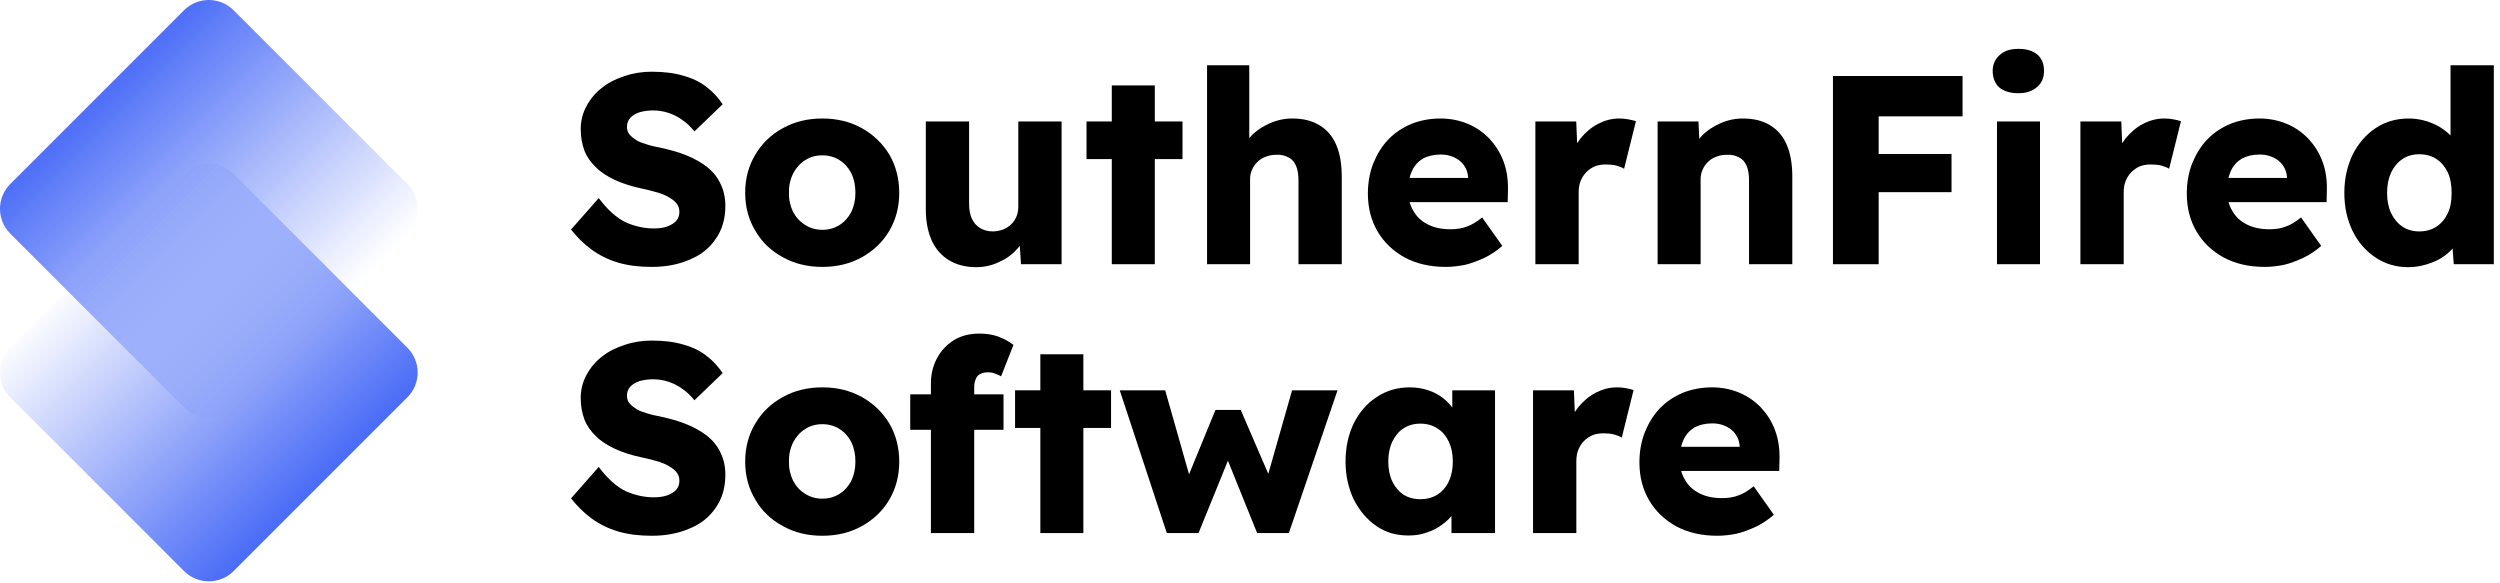
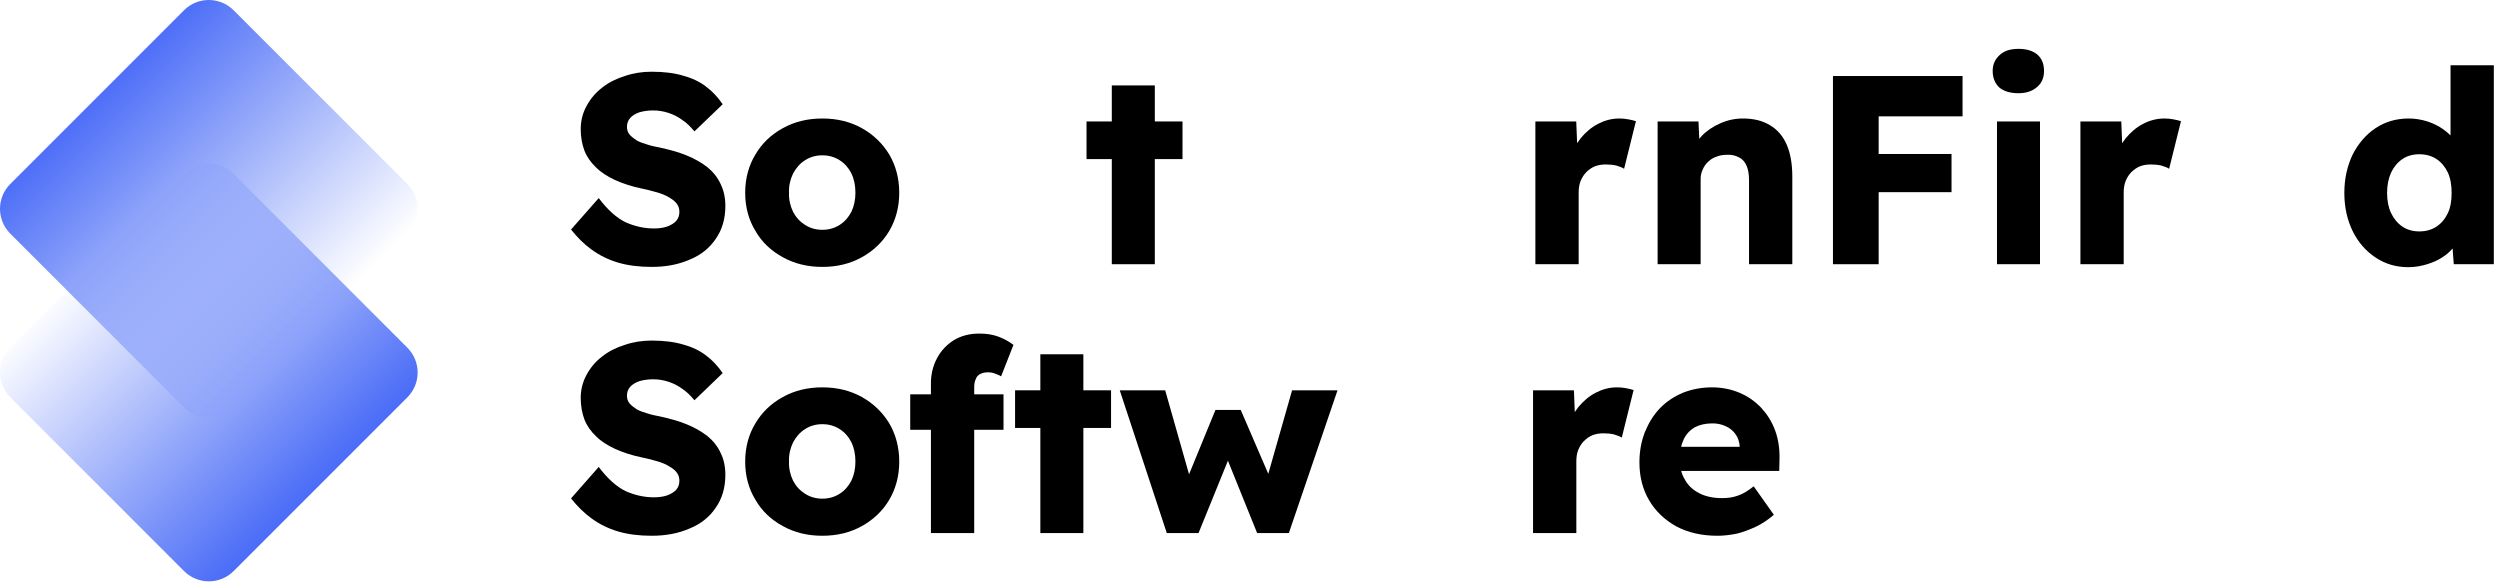
<svg xmlns="http://www.w3.org/2000/svg" width="100%" height="100%" viewBox="0 0 896 209" version="1.1" xml:space="preserve" style="fill-rule:evenodd;clip-rule:evenodd;stroke-linejoin:round;stroke-miterlimit:2;">
  <g transform="matrix(4.167,0,0,4.167,0,0)">
    <path d="M15.826,0.884C17.005,-0.295 18.916,-0.295 20.095,0.884L35.037,15.826C36.216,17.005 36.216,18.916 35.037,20.095L20.095,35.037C18.916,36.216 17.005,36.216 15.826,35.037L0.884,20.095C-0.295,18.916 -0.295,17.005 0.884,15.826L15.826,0.884Z" style="fill:url(#_Linear1);fill-rule:nonzero;" />
    <path d="M15.826,14.963C17.005,13.784 18.916,13.784 20.095,14.963L35.037,29.905C36.216,31.084 36.216,32.995 35.037,34.174L20.095,49.116C18.916,50.295 17.005,50.295 15.826,49.116L0.884,34.174C-0.295,32.995 -0.295,31.084 0.884,29.905L15.826,14.963Z" style="fill:url(#_Linear2);fill-rule:nonzero;" />
    <g transform="matrix(1.927,0,0,1.927,-128.395,11.348)">
      <g>
        <g transform="matrix(12,0,0,12,91.877,5.904)">
          <path d="M0.32,0.01C0.274,0.01 0.232,0.005 0.195,-0.006C0.158,-0.017 0.126,-0.033 0.097,-0.054C0.068,-0.075 0.043,-0.1 0.02,-0.129L0.123,-0.246C0.156,-0.202 0.19,-0.172 0.223,-0.156C0.257,-0.141 0.292,-0.133 0.328,-0.133C0.346,-0.133 0.362,-0.135 0.377,-0.14C0.391,-0.145 0.403,-0.152 0.411,-0.161C0.419,-0.17 0.423,-0.181 0.423,-0.194C0.423,-0.204 0.421,-0.213 0.416,-0.221C0.411,-0.229 0.404,-0.236 0.395,-0.242C0.386,-0.248 0.376,-0.254 0.364,-0.259C0.352,-0.264 0.339,-0.268 0.326,-0.271C0.313,-0.275 0.299,-0.278 0.285,-0.281C0.246,-0.289 0.213,-0.3 0.184,-0.313C0.156,-0.326 0.132,-0.341 0.113,-0.36C0.094,-0.378 0.079,-0.399 0.07,-0.422C0.061,-0.446 0.056,-0.473 0.056,-0.502C0.056,-0.533 0.063,-0.562 0.078,-0.589C0.092,-0.615 0.111,-0.638 0.136,-0.657C0.16,-0.676 0.188,-0.69 0.22,-0.7C0.252,-0.711 0.285,-0.716 0.32,-0.716C0.366,-0.716 0.405,-0.711 0.438,-0.701C0.471,-0.692 0.5,-0.678 0.523,-0.66C0.547,-0.642 0.567,-0.62 0.584,-0.595L0.479,-0.494C0.465,-0.511 0.45,-0.526 0.433,-0.537C0.417,-0.549 0.4,-0.557 0.382,-0.563C0.363,-0.569 0.345,-0.572 0.325,-0.572C0.305,-0.572 0.288,-0.569 0.274,-0.565C0.26,-0.56 0.248,-0.553 0.24,-0.544C0.232,-0.535 0.228,-0.524 0.228,-0.511C0.228,-0.5 0.231,-0.49 0.238,-0.482C0.245,-0.474 0.254,-0.467 0.265,-0.46C0.276,-0.454 0.29,-0.449 0.304,-0.445C0.319,-0.44 0.334,-0.437 0.35,-0.434C0.386,-0.426 0.42,-0.417 0.449,-0.405C0.479,-0.393 0.505,-0.378 0.527,-0.361C0.548,-0.344 0.565,-0.323 0.576,-0.299C0.588,-0.275 0.594,-0.248 0.594,-0.217C0.594,-0.169 0.582,-0.128 0.558,-0.094C0.535,-0.06 0.503,-0.034 0.461,-0.017C0.42,0.001 0.373,0.01 0.32,0.01Z" style="fill-rule:nonzero;" />
        </g>
        <g transform="matrix(12,0,0,12,99.482,5.904)">
          <path d="M0.321,0.01C0.266,0.01 0.217,-0.002 0.174,-0.026C0.13,-0.05 0.096,-0.082 0.072,-0.124C0.047,-0.165 0.034,-0.212 0.034,-0.266C0.034,-0.319 0.047,-0.367 0.072,-0.408C0.096,-0.449 0.13,-0.482 0.174,-0.506C0.217,-0.53 0.266,-0.542 0.321,-0.542C0.376,-0.542 0.425,-0.53 0.468,-0.506C0.511,-0.482 0.545,-0.449 0.57,-0.408C0.594,-0.367 0.607,-0.319 0.607,-0.266C0.607,-0.212 0.594,-0.165 0.57,-0.124C0.545,-0.082 0.511,-0.05 0.468,-0.026C0.425,-0.002 0.376,0.01 0.321,0.01ZM0.321,-0.128C0.345,-0.128 0.366,-0.134 0.385,-0.146C0.404,-0.158 0.418,-0.174 0.429,-0.195C0.439,-0.216 0.444,-0.24 0.444,-0.266C0.444,-0.293 0.439,-0.317 0.429,-0.338C0.418,-0.359 0.404,-0.375 0.385,-0.387C0.366,-0.399 0.345,-0.405 0.321,-0.405C0.297,-0.405 0.276,-0.399 0.257,-0.387C0.238,-0.375 0.223,-0.358 0.212,-0.337C0.202,-0.316 0.196,-0.293 0.197,-0.266C0.196,-0.24 0.202,-0.216 0.212,-0.195C0.223,-0.174 0.238,-0.158 0.257,-0.146C0.276,-0.134 0.297,-0.128 0.321,-0.128Z" style="fill-rule:nonzero;" />
        </g>
        <g transform="matrix(12,0,0,12,107.172,5.904)">
-           <path d="M0.252,0.011C0.213,0.011 0.179,0.002 0.151,-0.015C0.123,-0.032 0.102,-0.056 0.087,-0.088C0.073,-0.12 0.065,-0.158 0.065,-0.203L0.065,-0.531L0.226,-0.531L0.226,-0.225C0.226,-0.204 0.229,-0.185 0.236,-0.17C0.243,-0.155 0.253,-0.143 0.266,-0.135C0.279,-0.127 0.295,-0.122 0.314,-0.122C0.328,-0.122 0.341,-0.125 0.352,-0.129C0.364,-0.134 0.374,-0.14 0.382,-0.148C0.391,-0.156 0.397,-0.166 0.402,-0.177C0.407,-0.189 0.409,-0.201 0.409,-0.214L0.409,-0.531L0.57,-0.531L0.57,-0L0.419,-0L0.412,-0.109L0.442,-0.121C0.434,-0.096 0.421,-0.073 0.402,-0.054C0.384,-0.034 0.361,-0.018 0.335,-0.007C0.309,0.005 0.282,0.011 0.252,0.011Z" style="fill-rule:nonzero;" />
-         </g>
+           </g>
        <g transform="matrix(12,0,0,12,114.873,5.904)">
          <path d="M0.115,-0L0.115,-0.665L0.275,-0.665L0.275,-0L0.115,-0ZM0.021,-0.391L0.021,-0.531L0.378,-0.531L0.378,-0.391L0.021,-0.391Z" style="fill-rule:nonzero;" />
        </g>
        <g transform="matrix(12,0,0,12,119.653,5.904)">
-           <path d="M0.071,-0L0.071,-0.74L0.228,-0.74L0.228,-0.423L0.196,-0.411C0.203,-0.435 0.216,-0.457 0.235,-0.477C0.254,-0.497 0.277,-0.512 0.304,-0.524C0.331,-0.536 0.359,-0.542 0.388,-0.542C0.428,-0.542 0.461,-0.534 0.489,-0.517C0.516,-0.501 0.537,-0.477 0.551,-0.445C0.565,-0.413 0.572,-0.373 0.572,-0.326L0.572,-0L0.411,-0L0.411,-0.313C0.411,-0.334 0.408,-0.352 0.402,-0.366C0.396,-0.38 0.387,-0.391 0.374,-0.397C0.362,-0.404 0.347,-0.408 0.329,-0.407C0.315,-0.407 0.302,-0.405 0.29,-0.4C0.278,-0.396 0.268,-0.39 0.259,-0.381C0.25,-0.373 0.244,-0.364 0.239,-0.353C0.234,-0.342 0.231,-0.331 0.231,-0.318L0.231,-0L0.071,-0Z" style="fill-rule:nonzero;" />
-         </g>
+           </g>
        <g transform="matrix(12,0,0,12,127.275,5.904)">
-           <path d="M0.324,0.01C0.265,0.01 0.214,-0.002 0.171,-0.025C0.128,-0.049 0.094,-0.081 0.07,-0.122C0.046,-0.163 0.034,-0.21 0.034,-0.263C0.034,-0.304 0.041,-0.341 0.054,-0.375C0.068,-0.409 0.086,-0.439 0.11,-0.464C0.134,-0.489 0.163,-0.508 0.196,-0.522C0.229,-0.535 0.265,-0.542 0.304,-0.542C0.341,-0.542 0.375,-0.535 0.406,-0.522C0.437,-0.509 0.464,-0.49 0.487,-0.466C0.509,-0.442 0.527,-0.414 0.539,-0.381C0.551,-0.348 0.556,-0.313 0.555,-0.274L0.554,-0.231L0.131,-0.231L0.108,-0.321L0.424,-0.321L0.407,-0.302L0.407,-0.322C0.406,-0.339 0.401,-0.354 0.392,-0.367C0.383,-0.38 0.371,-0.39 0.356,-0.397C0.341,-0.404 0.325,-0.408 0.306,-0.408C0.28,-0.408 0.258,-0.403 0.239,-0.393C0.221,-0.382 0.207,-0.367 0.198,-0.347C0.189,-0.328 0.184,-0.304 0.184,-0.275C0.184,-0.246 0.19,-0.22 0.203,-0.199C0.215,-0.177 0.233,-0.16 0.257,-0.148C0.28,-0.136 0.309,-0.13 0.341,-0.13C0.364,-0.13 0.384,-0.133 0.402,-0.14C0.42,-0.146 0.439,-0.158 0.459,-0.174L0.534,-0.068C0.513,-0.05 0.491,-0.035 0.468,-0.024C0.444,-0.013 0.421,-0.004 0.397,0.002C0.372,0.007 0.348,0.01 0.324,0.01Z" style="fill-rule:nonzero;" />
-         </g>
+           </g>
        <g transform="matrix(12,0,0,12,134.307,5.904)">
          <path d="M0.071,-0L0.071,-0.531L0.223,-0.531L0.23,-0.358L0.2,-0.391C0.208,-0.42 0.221,-0.445 0.239,-0.468C0.258,-0.491 0.279,-0.509 0.304,-0.522C0.329,-0.535 0.355,-0.542 0.383,-0.542C0.395,-0.542 0.406,-0.541 0.416,-0.539C0.427,-0.537 0.436,-0.535 0.445,-0.532L0.401,-0.355C0.394,-0.36 0.384,-0.363 0.372,-0.367C0.359,-0.37 0.346,-0.371 0.333,-0.371C0.318,-0.371 0.305,-0.369 0.292,-0.364C0.28,-0.359 0.269,-0.351 0.26,-0.342C0.251,-0.333 0.244,-0.321 0.239,-0.309C0.234,-0.296 0.232,-0.282 0.232,-0.266L0.232,-0L0.071,-0Z" style="fill-rule:nonzero;" />
        </g>
        <g transform="matrix(12,0,0,12,139.763,5.904)">
          <path d="M0.071,-0L0.071,-0.531L0.223,-0.531L0.228,-0.423L0.196,-0.411C0.203,-0.435 0.216,-0.457 0.235,-0.477C0.254,-0.497 0.277,-0.512 0.304,-0.524C0.331,-0.536 0.359,-0.542 0.388,-0.542C0.428,-0.542 0.461,-0.534 0.489,-0.517C0.516,-0.501 0.537,-0.477 0.551,-0.445C0.565,-0.413 0.572,-0.373 0.572,-0.326L0.572,-0L0.411,-0L0.411,-0.313C0.411,-0.334 0.408,-0.352 0.402,-0.366C0.396,-0.38 0.387,-0.391 0.374,-0.397C0.362,-0.404 0.347,-0.408 0.329,-0.407C0.315,-0.407 0.302,-0.405 0.29,-0.4C0.278,-0.396 0.268,-0.39 0.259,-0.381C0.25,-0.373 0.244,-0.364 0.239,-0.353C0.234,-0.342 0.231,-0.331 0.231,-0.318L0.231,-0L0.071,-0Z" style="fill-rule:nonzero;" />
        </g>
        <g transform="matrix(12,0,0,12,147.385,5.904)">
          <path d="M0.088,-0L0.088,-0.7L0.258,-0.7L0.258,-0L0.088,-0ZM0.167,-0.268L0.167,-0.41L0.529,-0.41L0.529,-0.268L0.167,-0.268ZM0.167,-0.55L0.167,-0.7L0.57,-0.7L0.57,-0.55L0.167,-0.55Z" style="fill-rule:nonzero;" />
        </g>
        <g transform="matrix(12,0,0,12,154.802,5.904)">
          <path d="M0.08,-0L0.08,-0.531L0.24,-0.531L0.24,-0L0.08,-0ZM0.16,-0.636C0.13,-0.636 0.106,-0.643 0.089,-0.657C0.073,-0.672 0.064,-0.692 0.064,-0.719C0.064,-0.743 0.073,-0.763 0.09,-0.778C0.107,-0.794 0.13,-0.801 0.16,-0.801C0.19,-0.801 0.213,-0.794 0.23,-0.78C0.247,-0.765 0.255,-0.745 0.255,-0.719C0.255,-0.694 0.247,-0.674 0.229,-0.659C0.212,-0.644 0.189,-0.636 0.16,-0.636Z" style="fill-rule:nonzero;" />
        </g>
        <g transform="matrix(12,0,0,12,158.634,5.904)">
          <path d="M0.071,-0L0.071,-0.531L0.223,-0.531L0.23,-0.358L0.2,-0.391C0.208,-0.42 0.221,-0.445 0.239,-0.468C0.258,-0.491 0.279,-0.509 0.304,-0.522C0.329,-0.535 0.355,-0.542 0.383,-0.542C0.395,-0.542 0.406,-0.541 0.416,-0.539C0.427,-0.537 0.436,-0.535 0.445,-0.532L0.401,-0.355C0.394,-0.36 0.384,-0.363 0.372,-0.367C0.359,-0.37 0.346,-0.371 0.333,-0.371C0.318,-0.371 0.305,-0.369 0.292,-0.364C0.28,-0.359 0.269,-0.351 0.26,-0.342C0.251,-0.333 0.244,-0.321 0.239,-0.309C0.234,-0.296 0.232,-0.282 0.232,-0.266L0.232,-0L0.071,-0Z" style="fill-rule:nonzero;" />
        </g>
        <g transform="matrix(12,0,0,12,163.826,5.904)">
-           <path d="M0.324,0.01C0.265,0.01 0.214,-0.002 0.171,-0.025C0.128,-0.049 0.094,-0.081 0.07,-0.122C0.046,-0.163 0.034,-0.21 0.034,-0.263C0.034,-0.304 0.041,-0.341 0.054,-0.375C0.068,-0.409 0.086,-0.439 0.11,-0.464C0.134,-0.489 0.163,-0.508 0.196,-0.522C0.229,-0.535 0.265,-0.542 0.304,-0.542C0.341,-0.542 0.375,-0.535 0.406,-0.522C0.437,-0.509 0.464,-0.49 0.487,-0.466C0.509,-0.442 0.527,-0.414 0.539,-0.381C0.551,-0.348 0.556,-0.313 0.555,-0.274L0.554,-0.231L0.131,-0.231L0.108,-0.321L0.424,-0.321L0.407,-0.302L0.407,-0.322C0.406,-0.339 0.401,-0.354 0.392,-0.367C0.383,-0.38 0.371,-0.39 0.356,-0.397C0.341,-0.404 0.325,-0.408 0.306,-0.408C0.28,-0.408 0.258,-0.403 0.239,-0.393C0.221,-0.382 0.207,-0.367 0.198,-0.347C0.189,-0.328 0.184,-0.304 0.184,-0.275C0.184,-0.246 0.19,-0.22 0.203,-0.199C0.215,-0.177 0.233,-0.16 0.257,-0.148C0.28,-0.136 0.309,-0.13 0.341,-0.13C0.364,-0.13 0.384,-0.133 0.402,-0.14C0.42,-0.146 0.439,-0.158 0.459,-0.174L0.534,-0.068C0.513,-0.05 0.491,-0.035 0.468,-0.024C0.444,-0.013 0.421,-0.004 0.397,0.002C0.372,0.007 0.348,0.01 0.324,0.01Z" style="fill-rule:nonzero;" />
-         </g>
+           </g>
        <g transform="matrix(12,0,0,12,170.858,5.904)">
          <path d="M0.272,0.011C0.226,0.011 0.186,-0.001 0.15,-0.025C0.114,-0.049 0.086,-0.081 0.065,-0.123C0.045,-0.164 0.034,-0.211 0.034,-0.265C0.034,-0.319 0.045,-0.366 0.065,-0.408C0.086,-0.449 0.114,-0.482 0.15,-0.506C0.186,-0.53 0.227,-0.542 0.274,-0.542C0.298,-0.542 0.321,-0.538 0.343,-0.531C0.365,-0.524 0.385,-0.514 0.403,-0.501C0.421,-0.488 0.436,-0.474 0.447,-0.457C0.458,-0.441 0.465,-0.424 0.467,-0.407L0.429,-0.398L0.429,-0.74L0.59,-0.74L0.59,-0L0.441,-0L0.432,-0.121L0.464,-0.116C0.462,-0.099 0.455,-0.083 0.444,-0.068C0.433,-0.053 0.419,-0.039 0.402,-0.028C0.385,-0.016 0.365,-0.007 0.342,0C0.32,0.007 0.296,0.011 0.272,0.011ZM0.313,-0.122C0.337,-0.122 0.359,-0.128 0.377,-0.14C0.395,-0.152 0.409,-0.169 0.419,-0.19C0.429,-0.211 0.433,-0.236 0.433,-0.265C0.433,-0.294 0.429,-0.319 0.419,-0.341C0.409,-0.362 0.395,-0.379 0.377,-0.391C0.359,-0.403 0.337,-0.409 0.313,-0.409C0.289,-0.409 0.267,-0.403 0.25,-0.391C0.232,-0.379 0.218,-0.362 0.208,-0.341C0.198,-0.319 0.193,-0.294 0.193,-0.265C0.193,-0.236 0.198,-0.211 0.208,-0.19C0.218,-0.169 0.232,-0.152 0.25,-0.14C0.267,-0.128 0.289,-0.122 0.313,-0.122Z" style="fill-rule:nonzero;" />
        </g>
        <g transform="matrix(12,0,0,12,178.708,5.904)">
                </g>
        <g transform="matrix(12,0,0,12,91.877,17.904)">
          <path d="M0.32,0.01C0.274,0.01 0.232,0.005 0.195,-0.006C0.158,-0.017 0.126,-0.033 0.097,-0.054C0.068,-0.075 0.043,-0.1 0.02,-0.129L0.123,-0.246C0.156,-0.202 0.19,-0.172 0.223,-0.156C0.257,-0.141 0.292,-0.133 0.328,-0.133C0.346,-0.133 0.362,-0.135 0.377,-0.14C0.391,-0.145 0.403,-0.152 0.411,-0.161C0.419,-0.17 0.423,-0.181 0.423,-0.194C0.423,-0.204 0.421,-0.213 0.416,-0.221C0.411,-0.229 0.404,-0.236 0.395,-0.242C0.386,-0.248 0.376,-0.254 0.364,-0.259C0.352,-0.264 0.339,-0.268 0.326,-0.271C0.313,-0.275 0.299,-0.278 0.285,-0.281C0.246,-0.289 0.213,-0.3 0.184,-0.313C0.156,-0.326 0.132,-0.341 0.113,-0.36C0.094,-0.378 0.079,-0.399 0.07,-0.422C0.061,-0.446 0.056,-0.473 0.056,-0.502C0.056,-0.533 0.063,-0.562 0.078,-0.589C0.092,-0.615 0.111,-0.638 0.136,-0.657C0.16,-0.676 0.188,-0.69 0.22,-0.7C0.252,-0.711 0.285,-0.716 0.32,-0.716C0.366,-0.716 0.405,-0.711 0.438,-0.701C0.471,-0.692 0.5,-0.678 0.523,-0.66C0.547,-0.642 0.567,-0.62 0.584,-0.595L0.479,-0.494C0.465,-0.511 0.45,-0.526 0.433,-0.537C0.417,-0.549 0.4,-0.557 0.382,-0.563C0.363,-0.569 0.345,-0.572 0.325,-0.572C0.305,-0.572 0.288,-0.569 0.274,-0.565C0.26,-0.56 0.248,-0.553 0.24,-0.544C0.232,-0.535 0.228,-0.524 0.228,-0.511C0.228,-0.5 0.231,-0.49 0.238,-0.482C0.245,-0.474 0.254,-0.467 0.265,-0.46C0.276,-0.454 0.29,-0.449 0.304,-0.445C0.319,-0.44 0.334,-0.437 0.35,-0.434C0.386,-0.426 0.42,-0.417 0.449,-0.405C0.479,-0.393 0.505,-0.378 0.527,-0.361C0.548,-0.344 0.565,-0.323 0.576,-0.299C0.588,-0.275 0.594,-0.248 0.594,-0.217C0.594,-0.169 0.582,-0.128 0.558,-0.094C0.535,-0.06 0.503,-0.034 0.461,-0.017C0.42,0.001 0.373,0.01 0.32,0.01Z" style="fill-rule:nonzero;" />
        </g>
        <g transform="matrix(12,0,0,12,99.482,17.904)">
          <path d="M0.321,0.01C0.266,0.01 0.217,-0.002 0.174,-0.026C0.13,-0.05 0.096,-0.082 0.072,-0.124C0.047,-0.165 0.034,-0.212 0.034,-0.266C0.034,-0.319 0.047,-0.367 0.072,-0.408C0.096,-0.449 0.13,-0.482 0.174,-0.506C0.217,-0.53 0.266,-0.542 0.321,-0.542C0.376,-0.542 0.425,-0.53 0.468,-0.506C0.511,-0.482 0.545,-0.449 0.57,-0.408C0.594,-0.367 0.607,-0.319 0.607,-0.266C0.607,-0.212 0.594,-0.165 0.57,-0.124C0.545,-0.082 0.511,-0.05 0.468,-0.026C0.425,-0.002 0.376,0.01 0.321,0.01ZM0.321,-0.128C0.345,-0.128 0.366,-0.134 0.385,-0.146C0.404,-0.158 0.418,-0.174 0.429,-0.195C0.439,-0.216 0.444,-0.24 0.444,-0.266C0.444,-0.293 0.439,-0.317 0.429,-0.338C0.418,-0.359 0.404,-0.375 0.385,-0.387C0.366,-0.399 0.345,-0.405 0.321,-0.405C0.297,-0.405 0.276,-0.399 0.257,-0.387C0.238,-0.375 0.223,-0.358 0.212,-0.337C0.202,-0.316 0.196,-0.293 0.197,-0.266C0.196,-0.24 0.202,-0.216 0.212,-0.195C0.223,-0.174 0.238,-0.158 0.257,-0.146C0.276,-0.134 0.297,-0.128 0.321,-0.128Z" style="fill-rule:nonzero;" />
        </g>
        <g transform="matrix(12,0,0,12,106.932,17.904)">
          <path d="M0.104,-0L0.104,-0.557C0.104,-0.592 0.112,-0.623 0.127,-0.651C0.142,-0.679 0.163,-0.701 0.19,-0.718C0.217,-0.734 0.248,-0.742 0.284,-0.742C0.309,-0.742 0.332,-0.739 0.354,-0.731C0.375,-0.723 0.394,-0.713 0.411,-0.7L0.365,-0.583C0.357,-0.588 0.348,-0.591 0.34,-0.594C0.332,-0.597 0.324,-0.598 0.318,-0.598C0.306,-0.598 0.296,-0.596 0.288,-0.592C0.28,-0.588 0.274,-0.582 0.271,-0.573C0.267,-0.565 0.265,-0.555 0.265,-0.543L0.265,-0L0.104,-0ZM0.027,-0.384L0.027,-0.516L0.374,-0.516L0.374,-0.384L0.027,-0.384Z" style="fill-rule:nonzero;" />
        </g>
        <g transform="matrix(12,0,0,12,111.684,17.904)">
          <path d="M0.115,-0L0.115,-0.665L0.275,-0.665L0.275,-0L0.115,-0ZM0.021,-0.391L0.021,-0.531L0.378,-0.531L0.378,-0.391L0.021,-0.391Z" style="fill-rule:nonzero;" />
        </g>
        <g transform="matrix(12,0,0,12,116.464,17.904)">
          <path d="M0.187,-0L0.012,-0.531L0.181,-0.531L0.279,-0.186L0.258,-0.19L0.368,-0.458L0.462,-0.458L0.578,-0.189L0.555,-0.187L0.653,-0.531L0.822,-0.531L0.641,-0L0.523,-0L0.408,-0.285L0.42,-0.283L0.305,-0L0.187,-0Z" style="fill-rule:nonzero;" />
        </g>
        <g transform="matrix(12,0,0,12,126.29,17.904)">
-           <path d="M0.267,0.009C0.222,0.009 0.183,-0.002 0.148,-0.026C0.113,-0.05 0.085,-0.083 0.064,-0.124C0.044,-0.166 0.033,-0.213 0.033,-0.266C0.033,-0.32 0.044,-0.368 0.064,-0.409C0.085,-0.45 0.113,-0.483 0.149,-0.506C0.185,-0.53 0.226,-0.542 0.272,-0.542C0.297,-0.542 0.32,-0.538 0.341,-0.531C0.362,-0.524 0.381,-0.514 0.397,-0.501C0.413,-0.488 0.427,-0.473 0.438,-0.456C0.449,-0.439 0.458,-0.421 0.463,-0.401L0.43,-0.405L0.43,-0.531L0.589,-0.531L0.589,-0L0.427,-0L0.427,-0.128L0.463,-0.129C0.458,-0.11 0.449,-0.093 0.437,-0.076C0.425,-0.059 0.41,-0.044 0.393,-0.032C0.376,-0.019 0.357,-0.009 0.335,-0.002C0.314,0.006 0.291,0.009 0.267,0.009ZM0.311,-0.126C0.336,-0.126 0.357,-0.132 0.375,-0.143C0.393,-0.155 0.407,-0.171 0.417,-0.192C0.427,-0.213 0.432,-0.238 0.432,-0.266C0.432,-0.295 0.427,-0.319 0.417,-0.34C0.407,-0.361 0.393,-0.378 0.375,-0.389C0.357,-0.401 0.336,-0.407 0.311,-0.407C0.287,-0.407 0.266,-0.401 0.248,-0.389C0.231,-0.378 0.217,-0.361 0.207,-0.34C0.197,-0.319 0.192,-0.295 0.192,-0.266C0.192,-0.238 0.197,-0.213 0.207,-0.192C0.217,-0.171 0.231,-0.155 0.248,-0.143C0.266,-0.132 0.287,-0.126 0.311,-0.126Z" style="fill-rule:nonzero;" />
-         </g>
+           </g>
        <g transform="matrix(12,0,0,12,134.203,17.904)">
          <path d="M0.071,-0L0.071,-0.531L0.223,-0.531L0.23,-0.358L0.2,-0.391C0.208,-0.42 0.221,-0.445 0.239,-0.468C0.258,-0.491 0.279,-0.509 0.304,-0.522C0.329,-0.535 0.355,-0.542 0.383,-0.542C0.395,-0.542 0.406,-0.541 0.416,-0.539C0.427,-0.537 0.436,-0.535 0.445,-0.532L0.401,-0.355C0.394,-0.36 0.384,-0.363 0.372,-0.367C0.359,-0.37 0.346,-0.371 0.333,-0.371C0.318,-0.371 0.305,-0.369 0.292,-0.364C0.28,-0.359 0.269,-0.351 0.26,-0.342C0.251,-0.333 0.244,-0.321 0.239,-0.309C0.234,-0.296 0.232,-0.282 0.232,-0.266L0.232,-0L0.071,-0Z" style="fill-rule:nonzero;" />
        </g>
        <g transform="matrix(12,0,0,12,139.395,17.904)">
          <path d="M0.324,0.01C0.265,0.01 0.214,-0.002 0.171,-0.025C0.128,-0.049 0.094,-0.081 0.07,-0.122C0.046,-0.163 0.034,-0.21 0.034,-0.263C0.034,-0.304 0.041,-0.341 0.054,-0.375C0.068,-0.409 0.086,-0.439 0.11,-0.464C0.134,-0.489 0.163,-0.508 0.196,-0.522C0.229,-0.535 0.265,-0.542 0.304,-0.542C0.341,-0.542 0.375,-0.535 0.406,-0.522C0.437,-0.509 0.464,-0.49 0.487,-0.466C0.509,-0.442 0.527,-0.414 0.539,-0.381C0.551,-0.348 0.556,-0.313 0.555,-0.274L0.554,-0.231L0.131,-0.231L0.108,-0.321L0.424,-0.321L0.407,-0.302L0.407,-0.322C0.406,-0.339 0.401,-0.354 0.392,-0.367C0.383,-0.38 0.371,-0.39 0.356,-0.397C0.341,-0.404 0.325,-0.408 0.306,-0.408C0.28,-0.408 0.258,-0.403 0.239,-0.393C0.221,-0.382 0.207,-0.367 0.198,-0.347C0.189,-0.328 0.184,-0.304 0.184,-0.275C0.184,-0.246 0.19,-0.22 0.203,-0.199C0.215,-0.177 0.233,-0.16 0.257,-0.148C0.28,-0.136 0.309,-0.13 0.341,-0.13C0.364,-0.13 0.384,-0.133 0.402,-0.14C0.42,-0.146 0.439,-0.158 0.459,-0.174L0.534,-0.068C0.513,-0.05 0.491,-0.035 0.468,-0.024C0.444,-0.013 0.421,-0.004 0.397,0.002C0.372,0.007 0.348,0.01 0.324,0.01Z" style="fill-rule:nonzero;" />
        </g>
        <g transform="matrix(12,0,0,12,146.427,17.904)">
                </g>
      </g>
    </g>
  </g>
  <defs>
    <linearGradient id="_Linear1" x1="0" y1="0" x2="1" y2="0" gradientUnits="userSpaceOnUse" gradientTransform="matrix(19.622,19.622,-19.622,19.622,7.999,7.848)">
      <stop offset="0" style="stop-color:rgb(74,108,247);stop-opacity:1" />
      <stop offset="1" style="stop-color:rgb(74,108,247);stop-opacity:0" />
    </linearGradient>
    <linearGradient id="_Linear2" x1="0" y1="0" x2="1" y2="0" gradientUnits="userSpaceOnUse" gradientTransform="matrix(19.622,19.622,-19.622,19.622,7.999,21.927)">
      <stop offset="0" style="stop-color:rgb(74,108,247);stop-opacity:0" />
      <stop offset="1" style="stop-color:rgb(74,108,247);stop-opacity:1" />
    </linearGradient>
  </defs>
</svg>